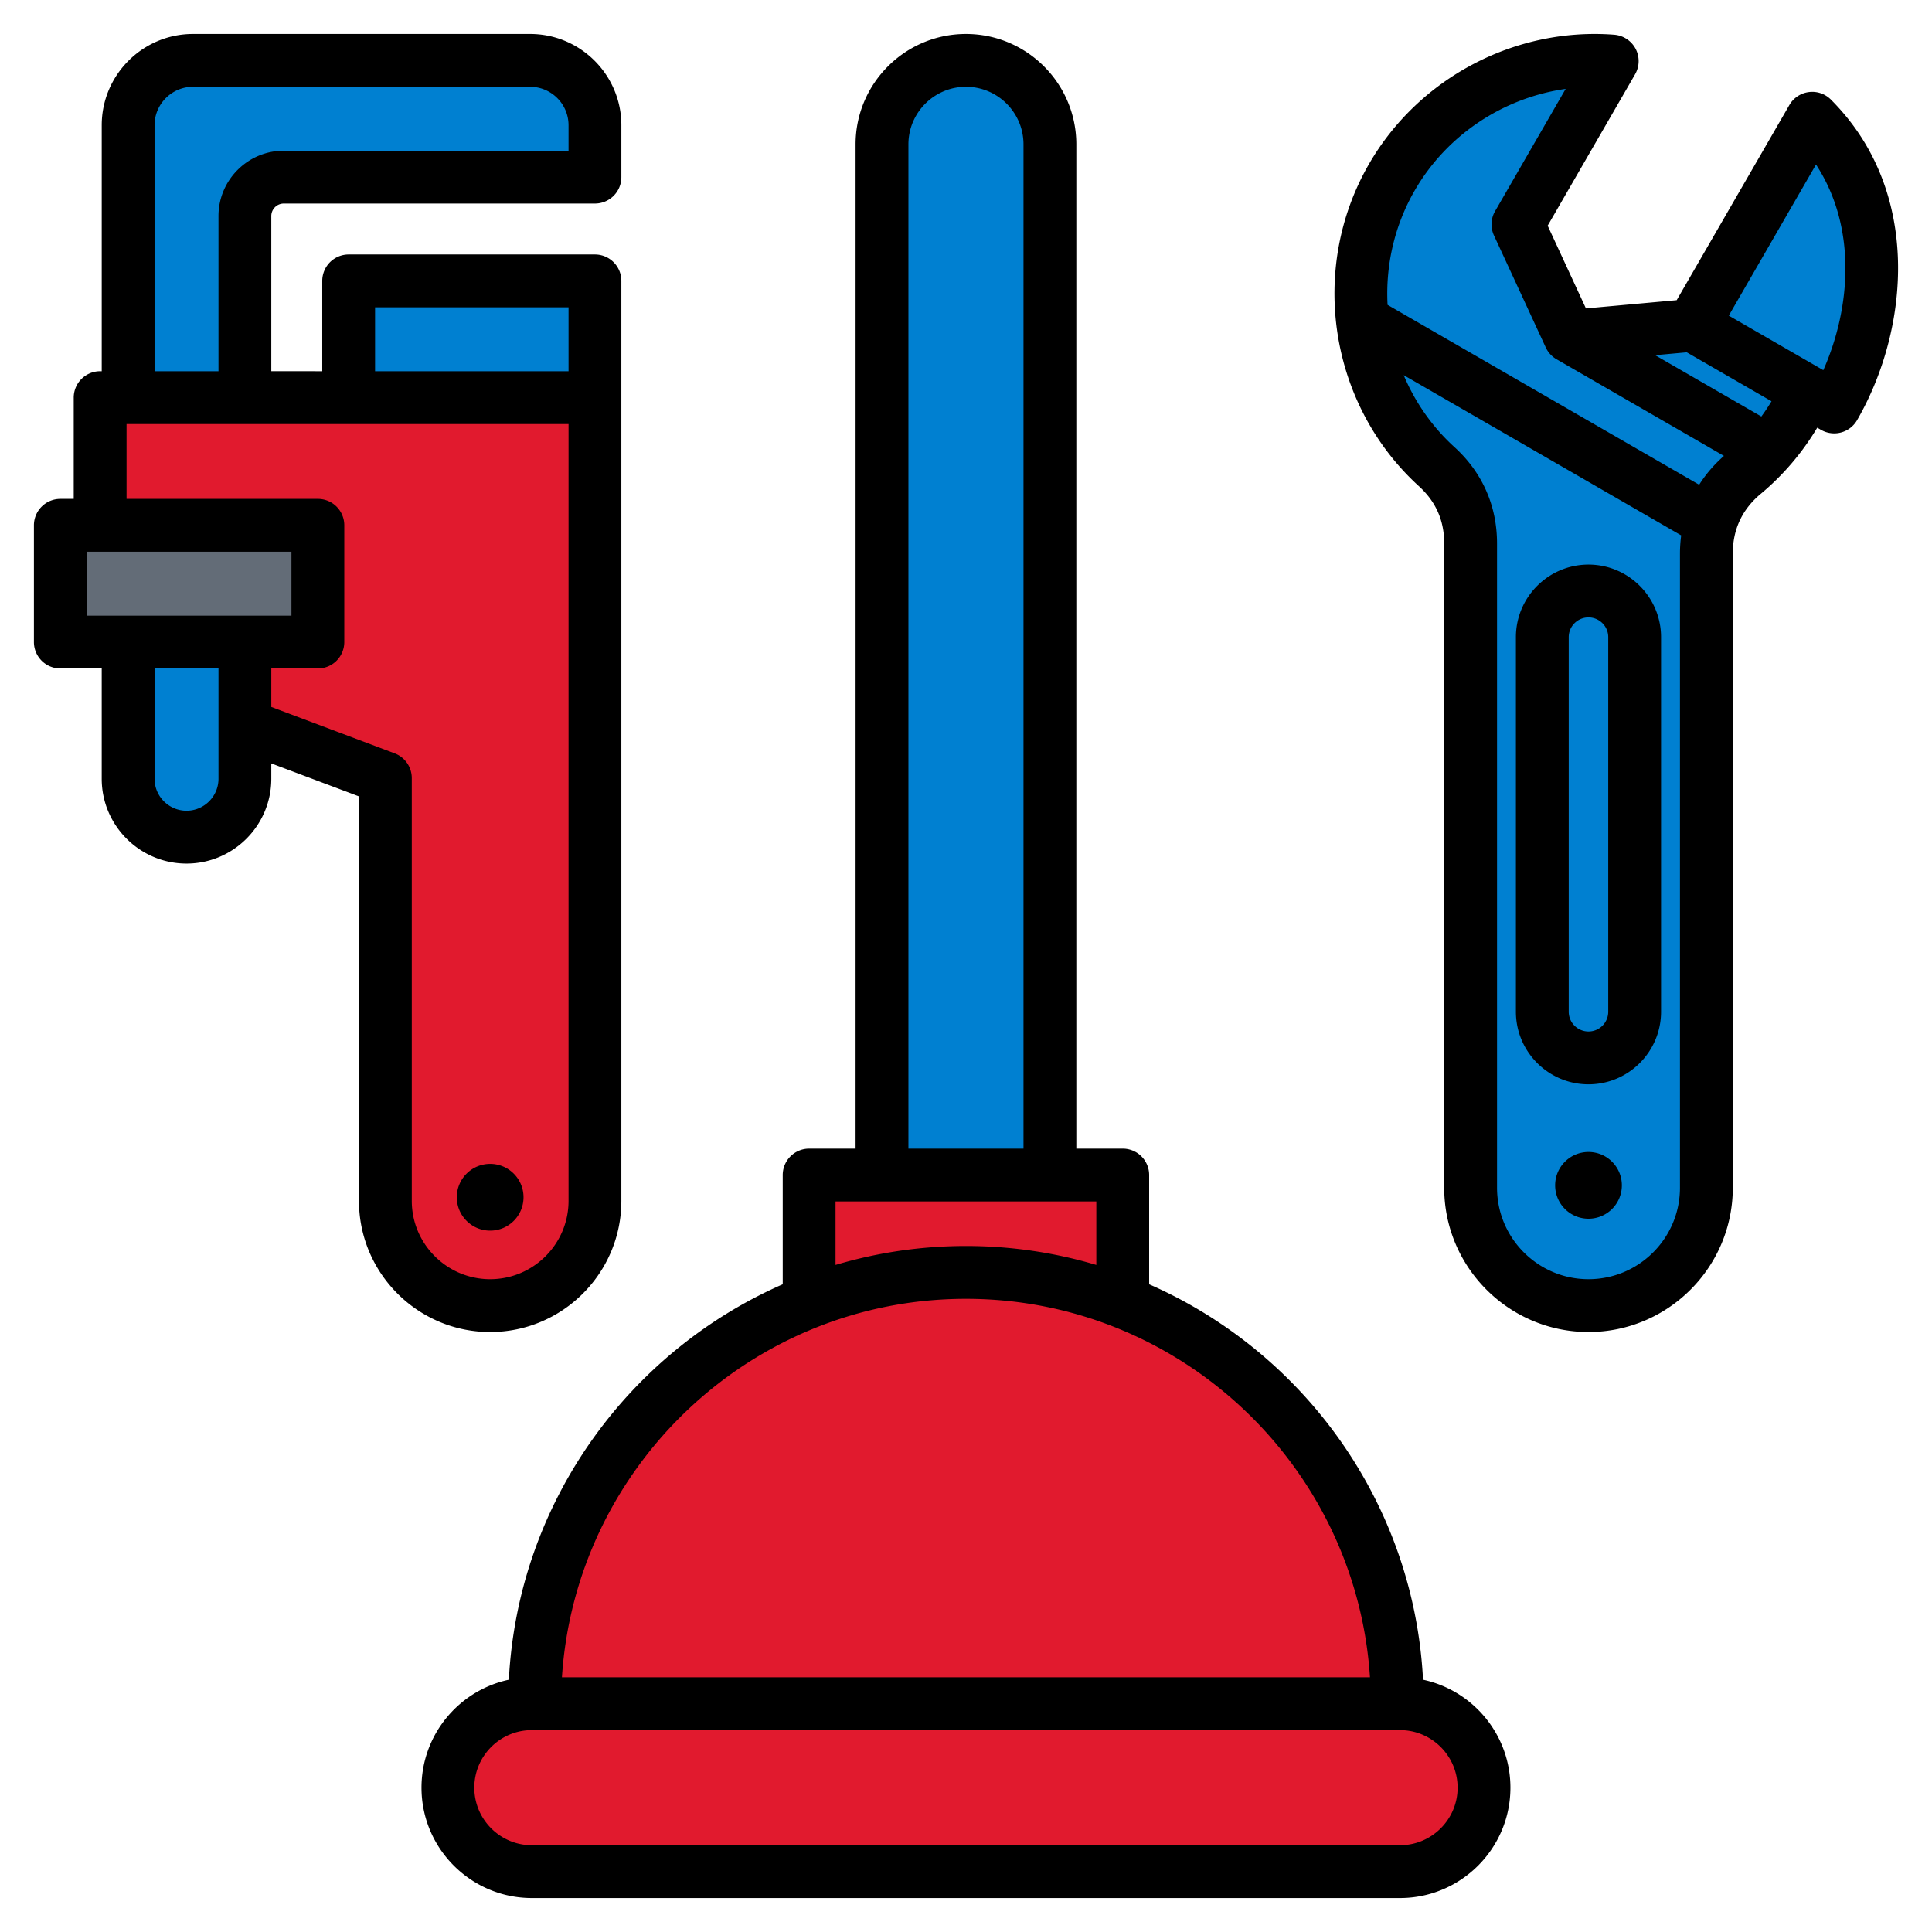
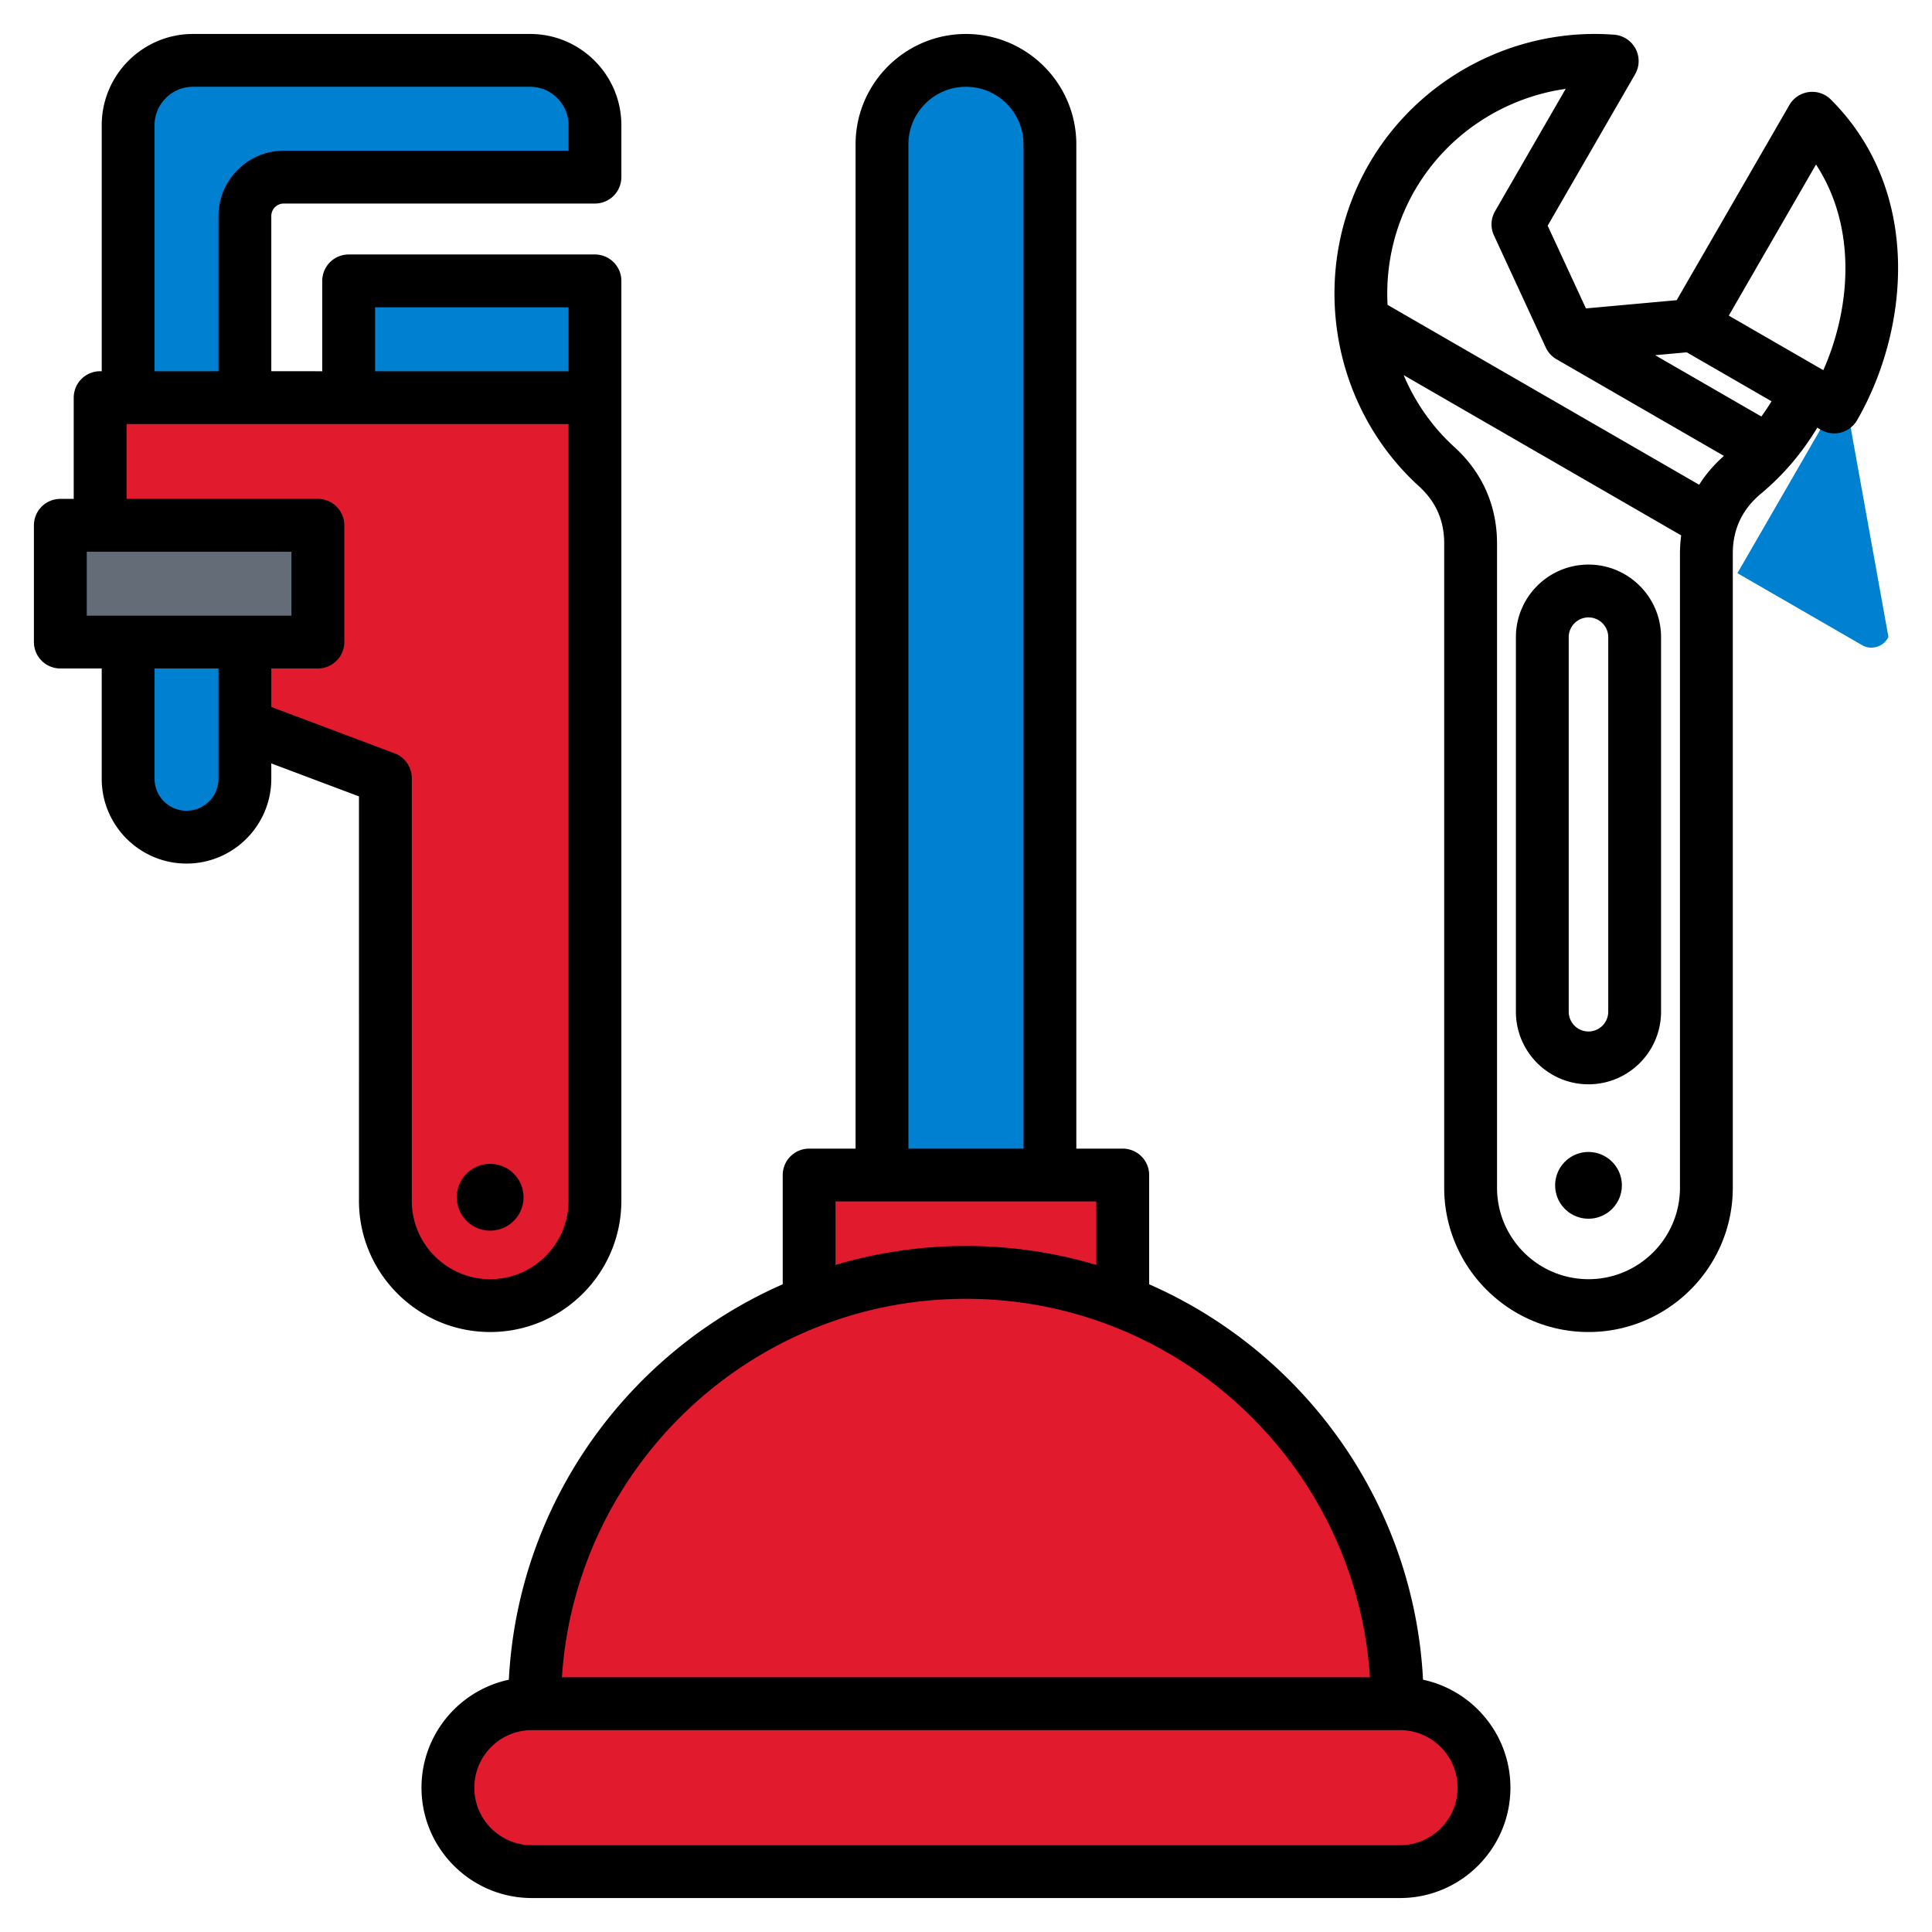
<svg xmlns="http://www.w3.org/2000/svg" version="1.1" width="512" height="512" x="0" y="0" viewBox="0 0 512 512" style="enable-background:new 0 0 512 512" xml:space="preserve" class="">
  <g>
    <g fill-rule="evenodd" clip-rule="evenodd">
-       <path fill="#0080d1" d="M473.58 42.921c13.031 19.047 14.844 44.645 2.535 65.966a61.813 61.813 0 0 1-13.981 16.627c-6.501 5.414-9.913 12.696-9.913 21.157v168.088c0 17.181-14.059 31.243-31.243 31.243-17.183 0-31.242-14.059-31.242-31.243v-170.74c0-8.032-3.055-14.944-8.992-20.353-21.044-19.171-26.691-51.032-11.874-76.697 10.705-18.541 29.552-29.451 49.417-30.821 1.892-.13 3.581.732 4.585 2.34 1.005 1.609 1.037 3.506.089 5.148l-19.384 33.575c-.839 1.453-.912 3.076-.208 4.599l12.645 27.339 32.581-2.953z" opacity="1" data-original="#cad0d7" class="" />
-       <path fill="#0080d1" d="M488.611 103.088c9.459-19.71 11.384-46.462-3.516-66.21-1.041-1.38-2.573-2.084-4.298-1.979-1.725.106-3.16.994-4.024 2.49l-28.179 48.807 33.009 19.058c1.25.722 2.598.873 3.977.447s2.406-1.312 3.031-2.613z" opacity="1" data-original="#a9b0bb" class="" />
+       <path fill="#0080d1" d="M488.611 103.088l-28.179 48.807 33.009 19.058c1.25.722 2.598.873 3.977.447s2.406-1.312 3.031-2.613z" opacity="1" data-original="#a9b0bb" class="" />
    </g>
    <g fill-rule="evenodd" clip-rule="evenodd">
      <path fill="#0080d1" d="M278.249 357.476V38.252c0-12.238-10.013-22.251-22.251-22.251s-22.251 10.013-22.251 22.251v319.224c0 12.238 10.013 22.251 22.251 22.251s22.251-10.013 22.251-22.251z" opacity="1" data-original="#efc7a4" class="" />
      <path fill="#e11a2e" d="M219.441 311.398h73.114c2.754 0 5 2.246 5 5v53.934c0 2.754-2.246 5-5 5h-73.114a5.01 5.01 0 0 1-5-5v-53.934c0-2.755 2.246-5 5-5z" opacity="1" data-original="#eb5463" class="" />
      <path fill="#e11a2e" d="M255.998 337.195c63.128 0 114.303 51.175 114.303 114.302 0 3.679-.181 7.316-.521 10.906H142.216c-.34-3.59-.521-7.227-.521-10.906 0-63.127 51.175-114.302 114.303-114.302z" opacity="1" data-original="#f76c82" class="" />
      <path fill="#e11a2e" d="M140.961 496h230.073c12.238 0 22.251-10.013 22.251-22.251s-10.013-22.251-22.251-22.251H140.961c-12.238 0-22.251 10.013-22.251 22.251 0 12.239 10.012 22.251 22.251 22.251z" opacity="1" data-original="#eb5463" class="" />
    </g>
    <g fill-rule="evenodd" clip-rule="evenodd">
      <path fill="#0080d1" d="M157.678 130.621V89.173c0-8.114-6.618-14.731-14.731-14.731H107.14c-8.114 0-14.731 6.618-14.731 14.731v16.207z" opacity="1" data-original="#a9b0bb" class="" />
      <path fill="#0080d1" d="M51.157 16.003h89.333c9.467 0 17.187 7.722 17.187 17.187v6.386c0 4.057-3.309 7.365-7.365 7.365H75.221c-5.696 0-10.312 4.617-10.312 10.312v107.1l11.415 10.57-11.415 16.574v14.884c0 8.506-6.961 15.469-15.469 15.469s-15.469-6.961-15.469-15.469V33.19c-.001-9.466 7.72-17.187 17.186-17.187z" opacity="1" data-original="#a9b0bb" class="" />
      <path fill="#e11a2e" d="M157.678 105.38v212.851c0 15.272-12.496 27.768-27.768 27.768s-27.768-12.495-27.768-27.768V206.203l-37.233-14.011v-45.026H26.548v-34.42c0-4.057 3.309-7.366 7.366-7.366z" opacity="1" data-original="#f76c82" class="" />
      <path fill="#636c77" d="M23.363 170.147h53.52c4.057 0 7.366-3.309 7.366-7.365v-16.208c0-4.057-3.308-7.366-7.366-7.366h-53.52c-4.057 0-7.366 3.309-7.366 7.366v16.208c.001 4.057 3.309 7.365 7.366 7.365z" opacity="1" data-original="#636c77" class="" />
    </g>
    <path fill-rule="evenodd" d="M138.739 317.281c0-4.879-3.961-8.84-8.84-8.84s-8.84 3.961-8.84 8.84c0 4.888 3.961 8.85 8.84 8.85s8.84-3.961 8.84-8.85zm-8.84 21.718c-11.451 0-20.772-9.32-20.772-20.767V206.2a6.998 6.998 0 0 0-4.526-6.549l-32.703-12.299v-10.2h12.341a7.003 7.003 0 0 0 7.001-7.001v-30.939a6.994 6.994 0 0 0-7.001-7.001h-50.7V112.38h117.132v205.851c0 11.447-9.321 20.768-20.772 20.768zm-71.998-132.62v-29.226H40.958v29.226c0 4.672 3.801 8.474 8.473 8.474 4.668-.001 8.47-3.802 8.47-8.474zM22.99 163.151h54.247v-16.942H22.99zm17.968-64.772H57.9v-41.13c0-9.537 7.767-17.309 17.309-17.309h75.461v-6.751c0-5.618-4.573-10.191-10.191-10.191h-89.33c-5.622 0-10.191 4.573-10.191 10.191zm58.439 0V81.442h51.273V98.38H99.397zm30.502 254.622c-19.172 0-34.769-15.601-34.769-34.769V211.051l-23.233-8.737v4.065c0 12.393-10.078 22.475-22.466 22.475-12.392 0-22.475-10.083-22.475-22.475v-29.226H15.99a7.003 7.003 0 0 1-7.001-7.001v-30.939a6.994 6.994 0 0 1 7.001-7.001h3.548V105.38a7 7 0 0 1 7.001-7.001h.419v-65.19c0-13.338 10.854-24.188 24.192-24.188h89.331c13.338 0 24.188 10.85 24.188 24.188v13.752a7.003 7.003 0 0 1-7.001 7.001H75.209a3.313 3.313 0 0 0-3.312 3.307v41.13H85.4V74.441c0-1.849.739-3.628 2.047-4.95a7.017 7.017 0 0 1 4.949-2.051h65.27c3.863 0 7.001 3.143 7.001 7.001v243.791c0 19.167-15.596 34.769-34.768 34.769zM386.28 473.75c0-8.408-6.85-15.249-15.263-15.249H140.95c-8.412 0-15.253 6.841-15.253 15.249 0 8.412 6.841 15.253 15.253 15.253h230.067c8.412 0 15.263-6.841 15.263-15.253zM148.92 444.5h214.136c-3.618-55.917-50.257-100.298-107.068-100.298-56.82 0-103.45 44.381-107.068 100.298zm72.506-109.279c10.962-3.26 22.565-5.02 34.562-5.02s23.599 1.759 34.548 5.02v-16.82h-69.109v16.82zm19.314-30.822h30.497V38.251c0-8.412-6.836-15.253-15.248-15.253-8.408 0-15.248 6.841-15.248 15.253v266.148zM400.276 473.75c0 16.128-13.127 29.25-29.26 29.25H140.95c-16.133 0-29.25-13.122-29.25-29.25 0-14.039 9.937-25.787 23.148-28.61 2.428-46.898 31.64-86.828 72.582-104.791V311.4a7.002 7.002 0 0 1 6.996-7.001h12.312V38.251c0-16.128 13.122-29.25 29.25-29.25 16.133 0 29.25 13.122 29.25 29.25v266.148h12.298a6.997 6.997 0 0 1 7.001 7.001v28.949c40.951 17.963 70.149 57.893 72.581 104.791 13.212 2.823 23.158 14.571 23.158 28.61zM426.2 168.848c0-2.879-2.352-5.227-5.232-5.227-2.889 0-5.241 2.348-5.241 5.227v99.272a5.238 5.238 0 0 0 5.241 5.232 5.236 5.236 0 0 0 5.232-5.232zm13.997 0v99.272c0 10.609-8.629 19.233-19.229 19.233-10.61 0-19.238-8.624-19.238-19.233v-99.272c0-10.595 8.629-19.229 19.238-19.229 10.6.001 19.229 8.634 19.229 19.229zm41.064-125.247-23.115 40.043 25.053 14.458c7.312-16.5 8.949-37.893-1.938-54.501zM469.47 106.34a55.145 55.145 0 0 1-2.691 4.041l-28.149-16.25 8.379-.762zm-24.262 40.33c0-1.628.122-3.227.32-4.79l-73.537-42.461c2.997 7.114 7.509 13.663 13.456 19.073 7.382 6.719 11.282 15.55 11.282 25.529V314.76c0 13.371 10.868 24.239 24.239 24.239s24.239-10.868 24.239-24.239V146.67zm-77.489-65.877 82.579 47.669c1.75-2.781 3.952-5.34 6.563-7.641l-44.362-25.613a6.98 6.98 0 0 1-2.851-3.115L395.92 62.401a6.974 6.974 0 0 1 .292-6.441l18.707-32.407c-16.519 2.338-31.49 12.176-40 26.916-5.431 9.41-7.751 19.964-7.2 30.324zm124.429 30.557a6.987 6.987 0 0 1-4.249 3.261c-.593.16-1.2.24-1.811.24a7.074 7.074 0 0 1-3.501-.932l-.997-.579c-4.004 6.69-9.033 12.59-14.99 17.549-4.902 4.093-7.391 9.4-7.391 15.78v168.09c0 21.092-17.159 38.241-38.241 38.241-21.087 0-38.241-17.149-38.241-38.241V144.021c0-6.097-2.197-11.07-6.709-15.178-23.741-21.623-29.302-57.531-13.221-85.374C375.98 20.641 401.49 7.18 427.79 9.199a7.045 7.045 0 0 1 5.66 3.721 7.004 7.004 0 0 1-.132 6.761l-23.171 40.128 10.143 21.925 24.047-2.183 29.862-51.711a6.96 6.96 0 0 1 5.152-3.439 6.972 6.972 0 0 1 5.857 1.99c24.39 24.389 20.702 61.139 6.94 84.959zm-62.339 202.779c0 4.879-3.961 8.84-8.84 8.84-4.888 0-8.84-3.961-8.84-8.84s3.952-8.84 8.84-8.84c4.878 0 8.84 3.961 8.84 8.84z" clip-rule="evenodd" fill="#000000" opacity="1" data-original="#000000" class="" />
  </g>
</svg>